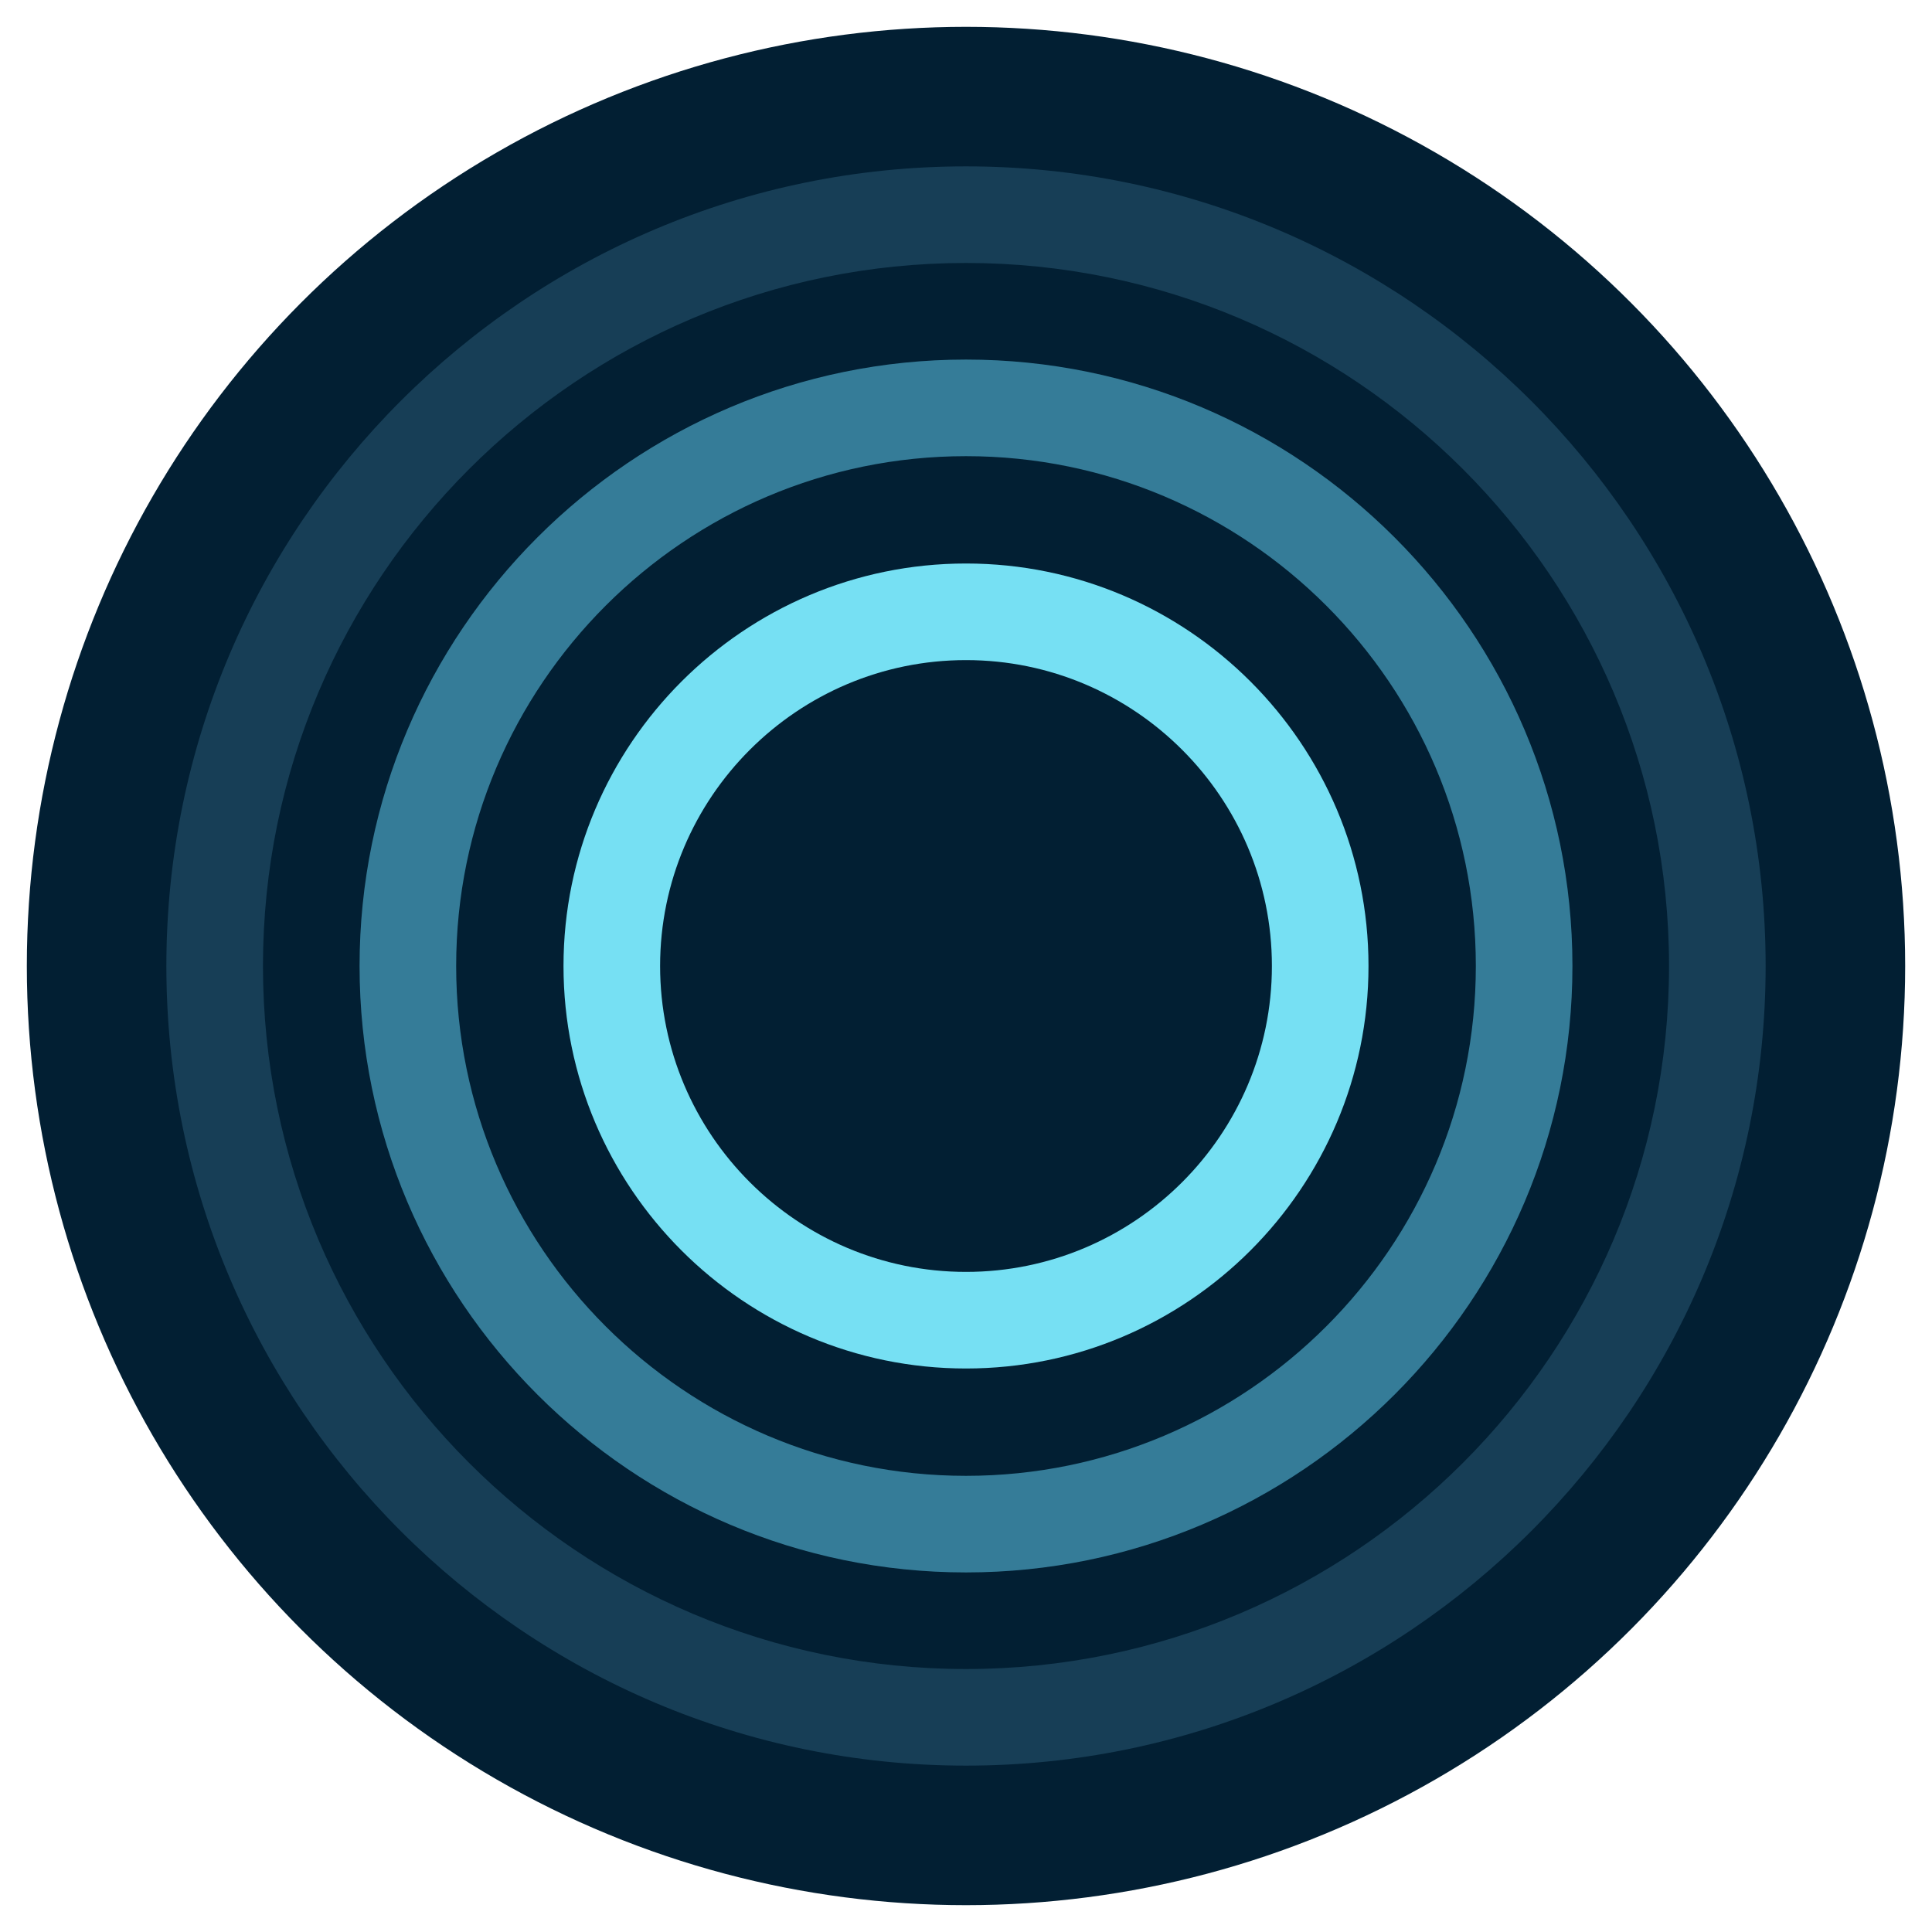
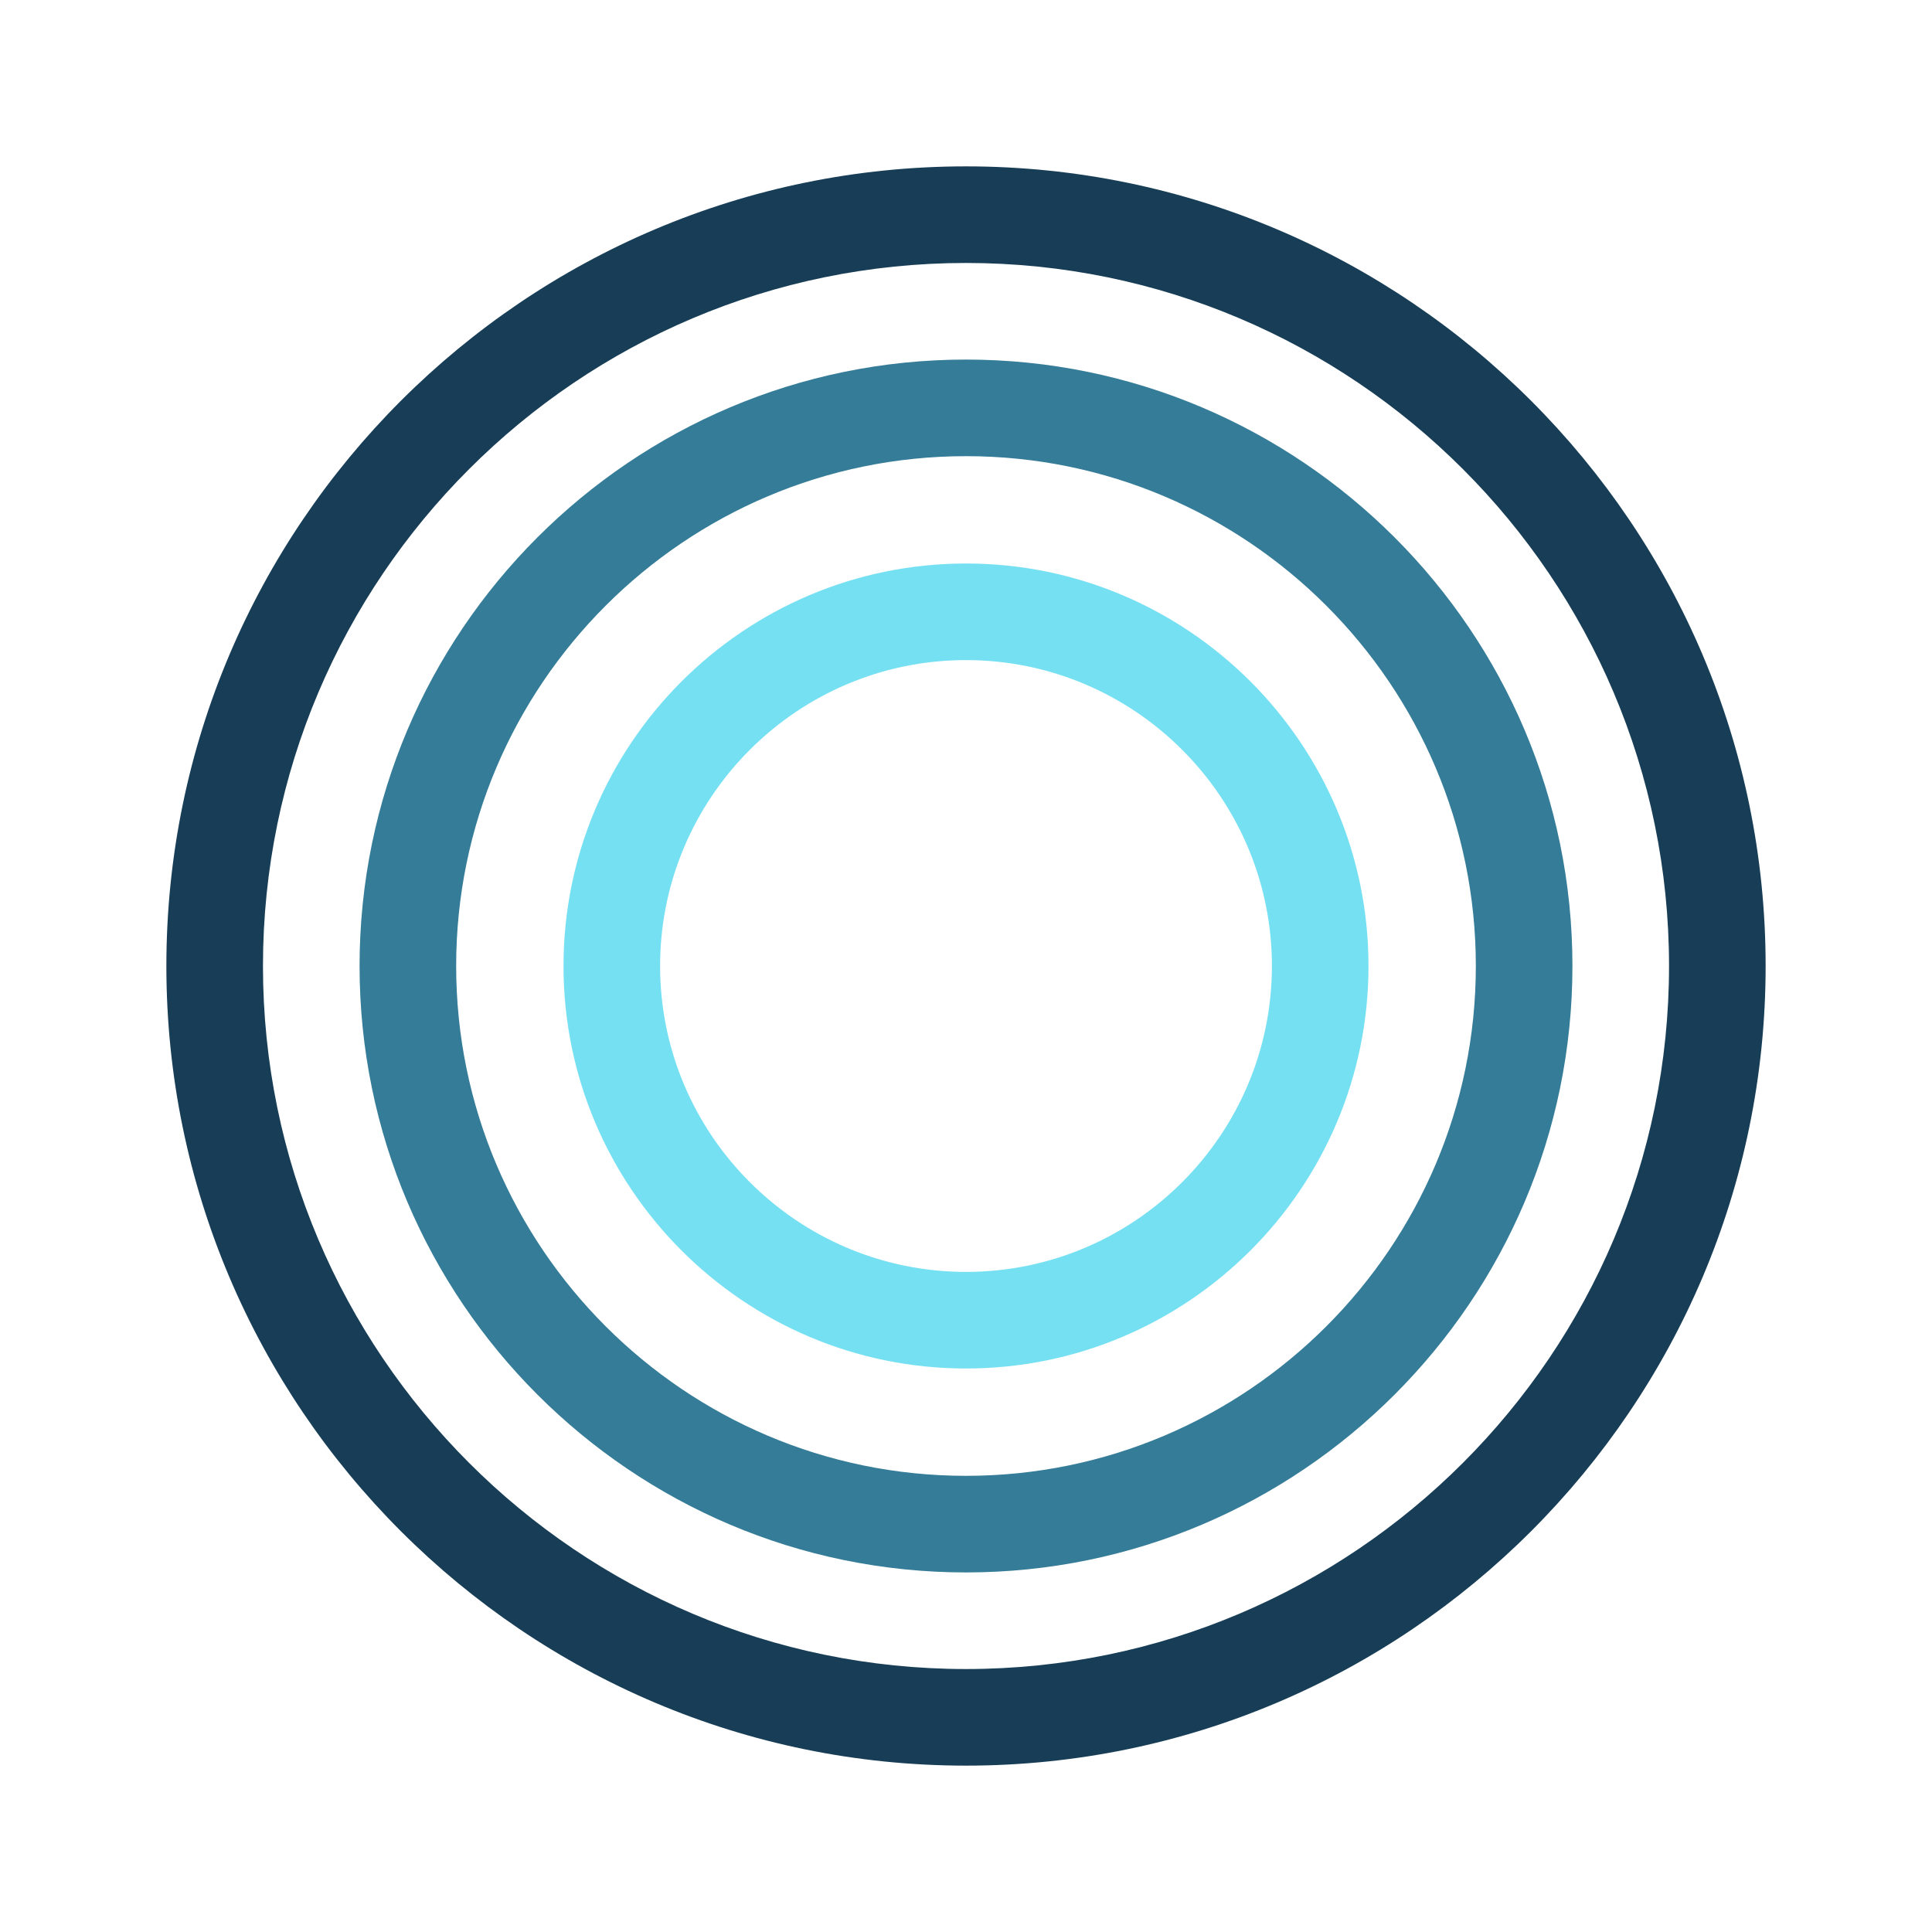
<svg xmlns="http://www.w3.org/2000/svg" version="1.1" width="180" height="180">
  <svg id="SvgjsSvg1001" version="1.1" viewBox="0 0 180 180">
    <defs>
      <style>
      .st0 {
        isolation: isolate;
      }

      .st1 {
        fill: #021f33;
      }

      .st2 {
        fill: #173e56;
      }

      .st3 {
        fill: #357c98;
      }

      .st4 {
        fill: #76e0f3;
      }
    </style>
    </defs>
-     <circle class="st1" cx="90" cy="90" r="87.5" />
    <g class="st0">
      <path class="st4" d="M90,127.5c-20.68,0-37.5-16.82-37.5-37.5s16.82-37.5,37.5-37.5,37.5,16.82,37.5,37.5-16.82,37.5-37.5,37.5ZM90,61.5c-15.71,0-28.5,12.79-28.5,28.5s12.79,28.5,28.5,28.5,28.5-12.79,28.5-28.5-12.79-28.5-28.5-28.5Z" />
    </g>
    <g class="st0">
      <path class="st3" d="M90,146.5c-31.15,0-56.5-25.35-56.5-56.5s25.35-56.5,56.5-56.5,56.5,25.35,56.5,56.5-25.35,56.5-56.5,56.5ZM90,42.5c-26.19,0-47.5,21.31-47.5,47.5s21.31,47.5,47.5,47.5,47.5-21.31,47.5-47.5-21.31-47.5-47.5-47.5Z" />
    </g>
    <g class="st0">
      <path class="st2" d="M90,164.5c-41.08,0-74.5-33.42-74.5-74.5S48.92,15.5,90,15.5s74.5,33.42,74.5,74.5-33.42,74.5-74.5,74.5ZM90,24.5c-36.12,0-65.5,29.38-65.5,65.5s29.38,65.5,65.5,65.5,65.5-29.38,65.5-65.5S126.12,24.5,90,24.5Z" />
    </g>
  </svg>
  <style>@media (prefers-color-scheme: light) { :root { filter: none; } }
@media (prefers-color-scheme: dark) { :root { filter: none; } }
</style>
</svg>